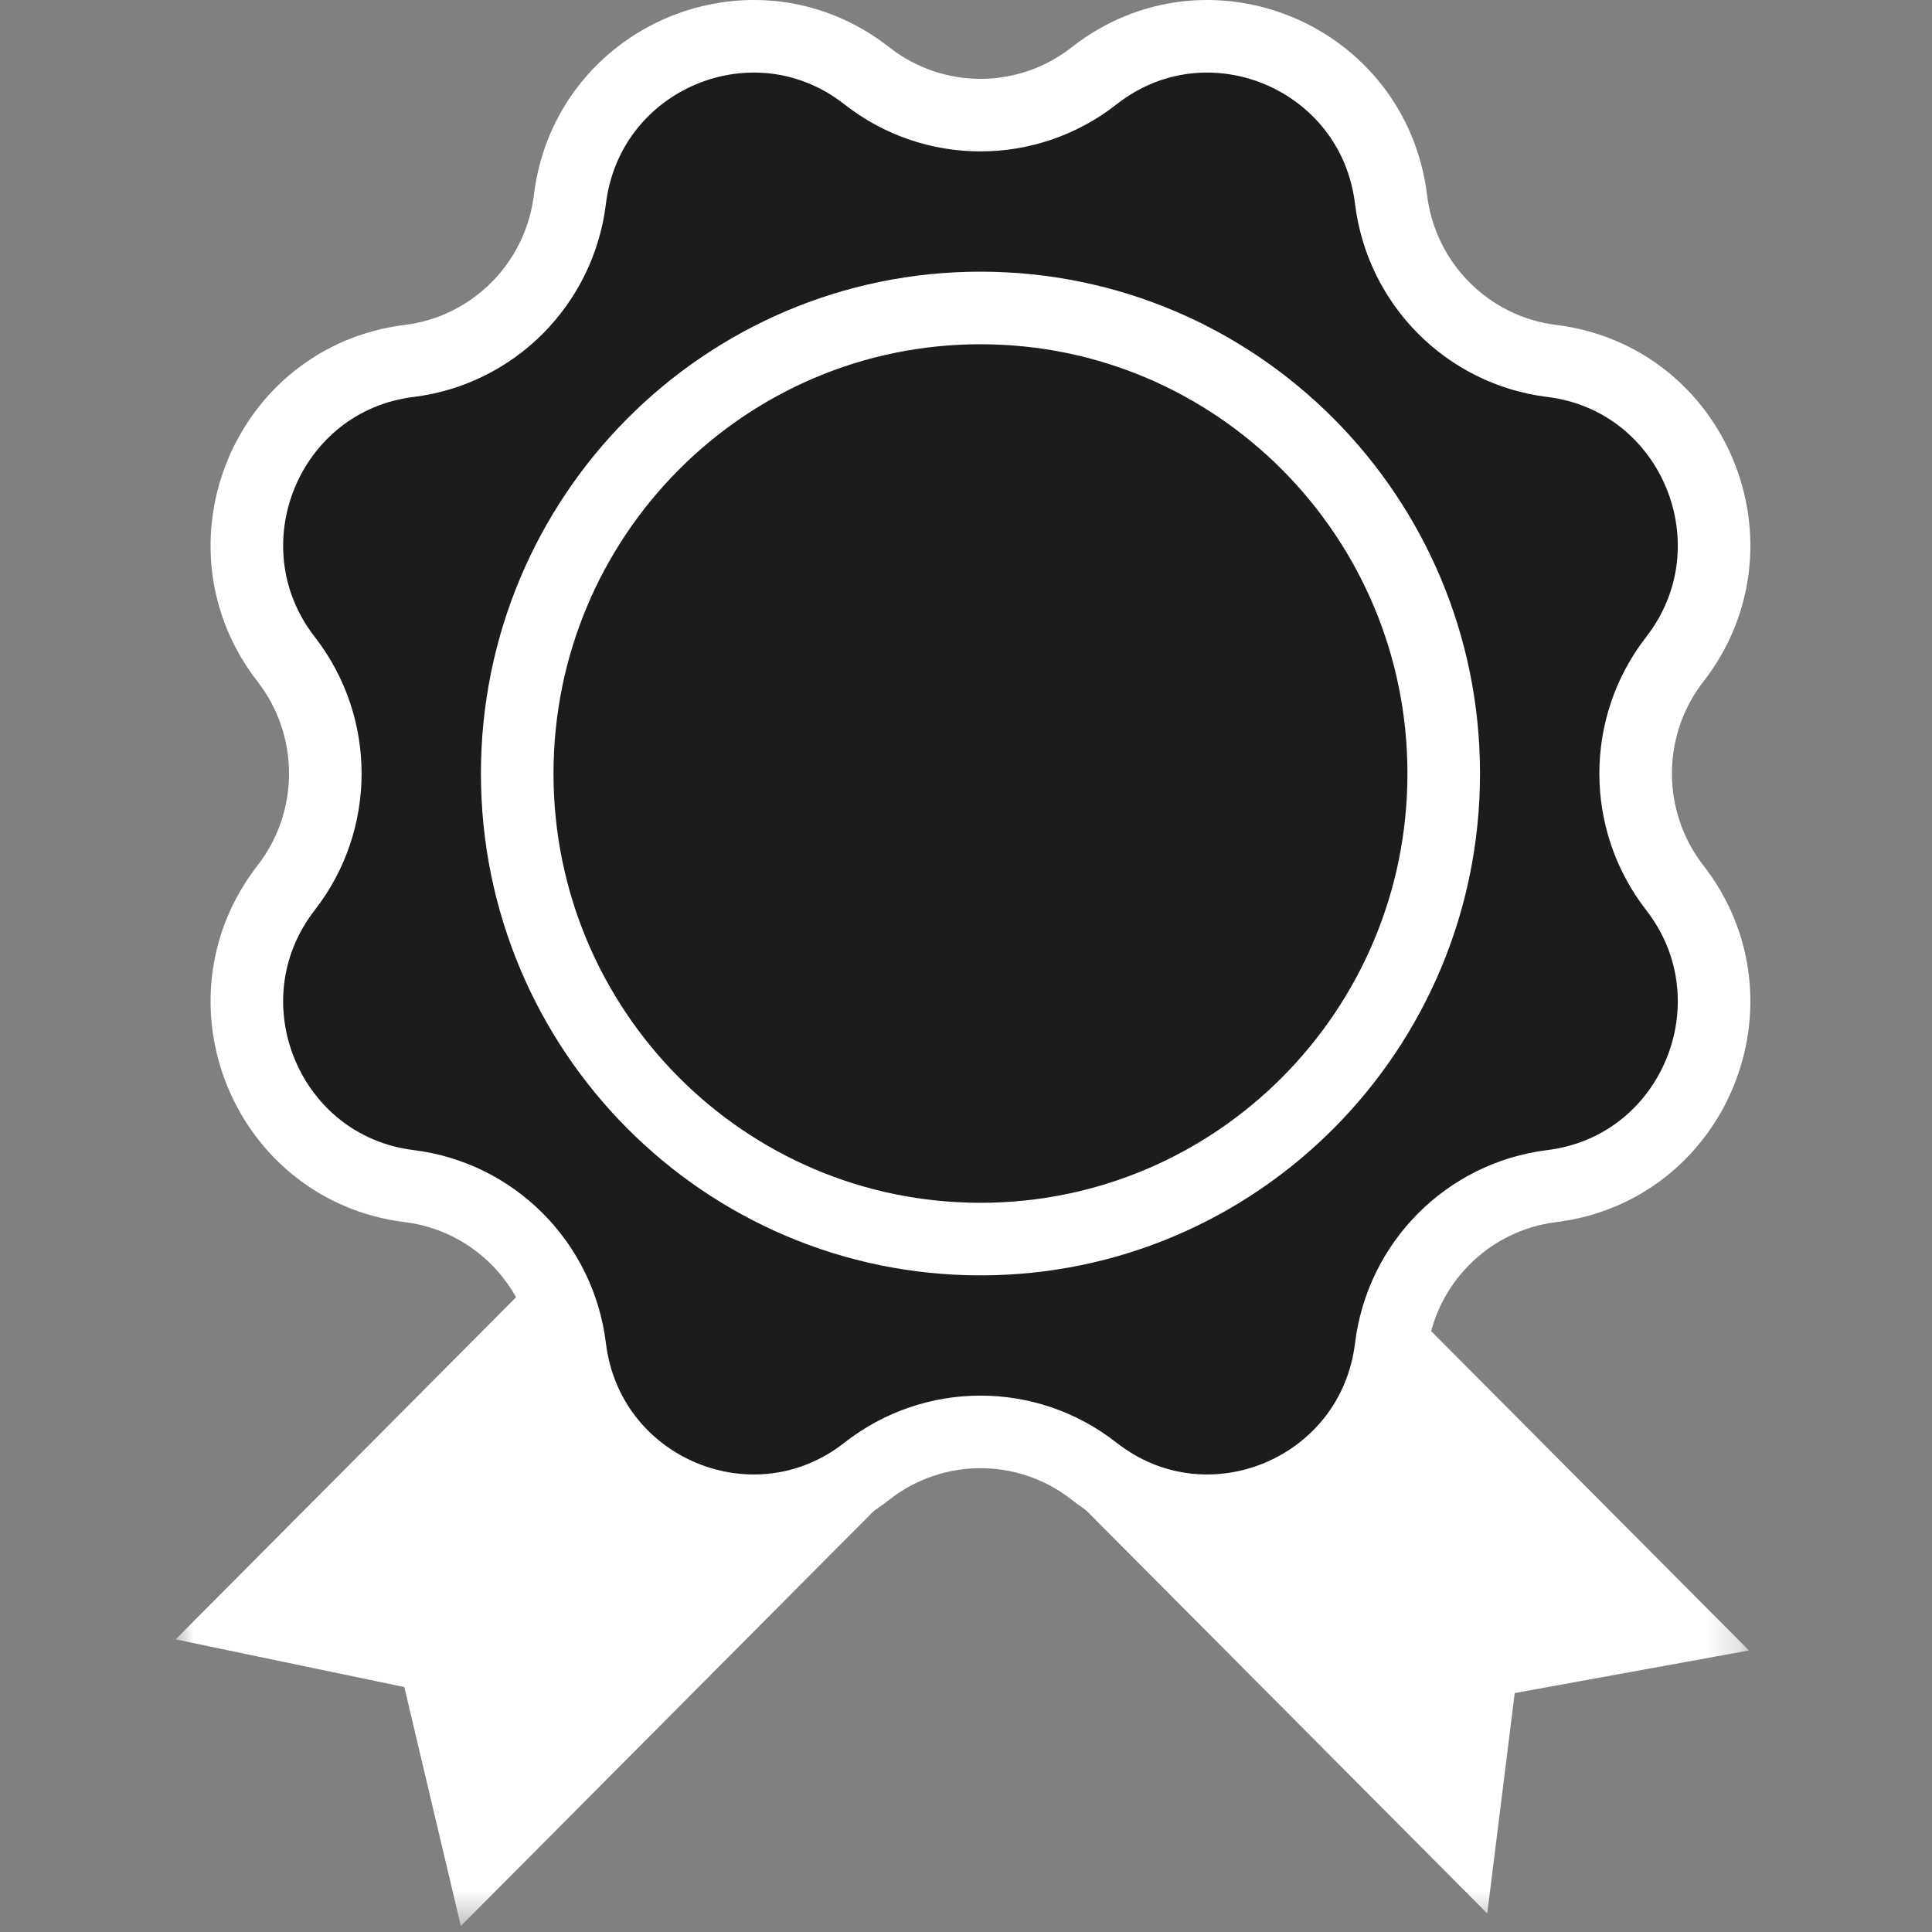
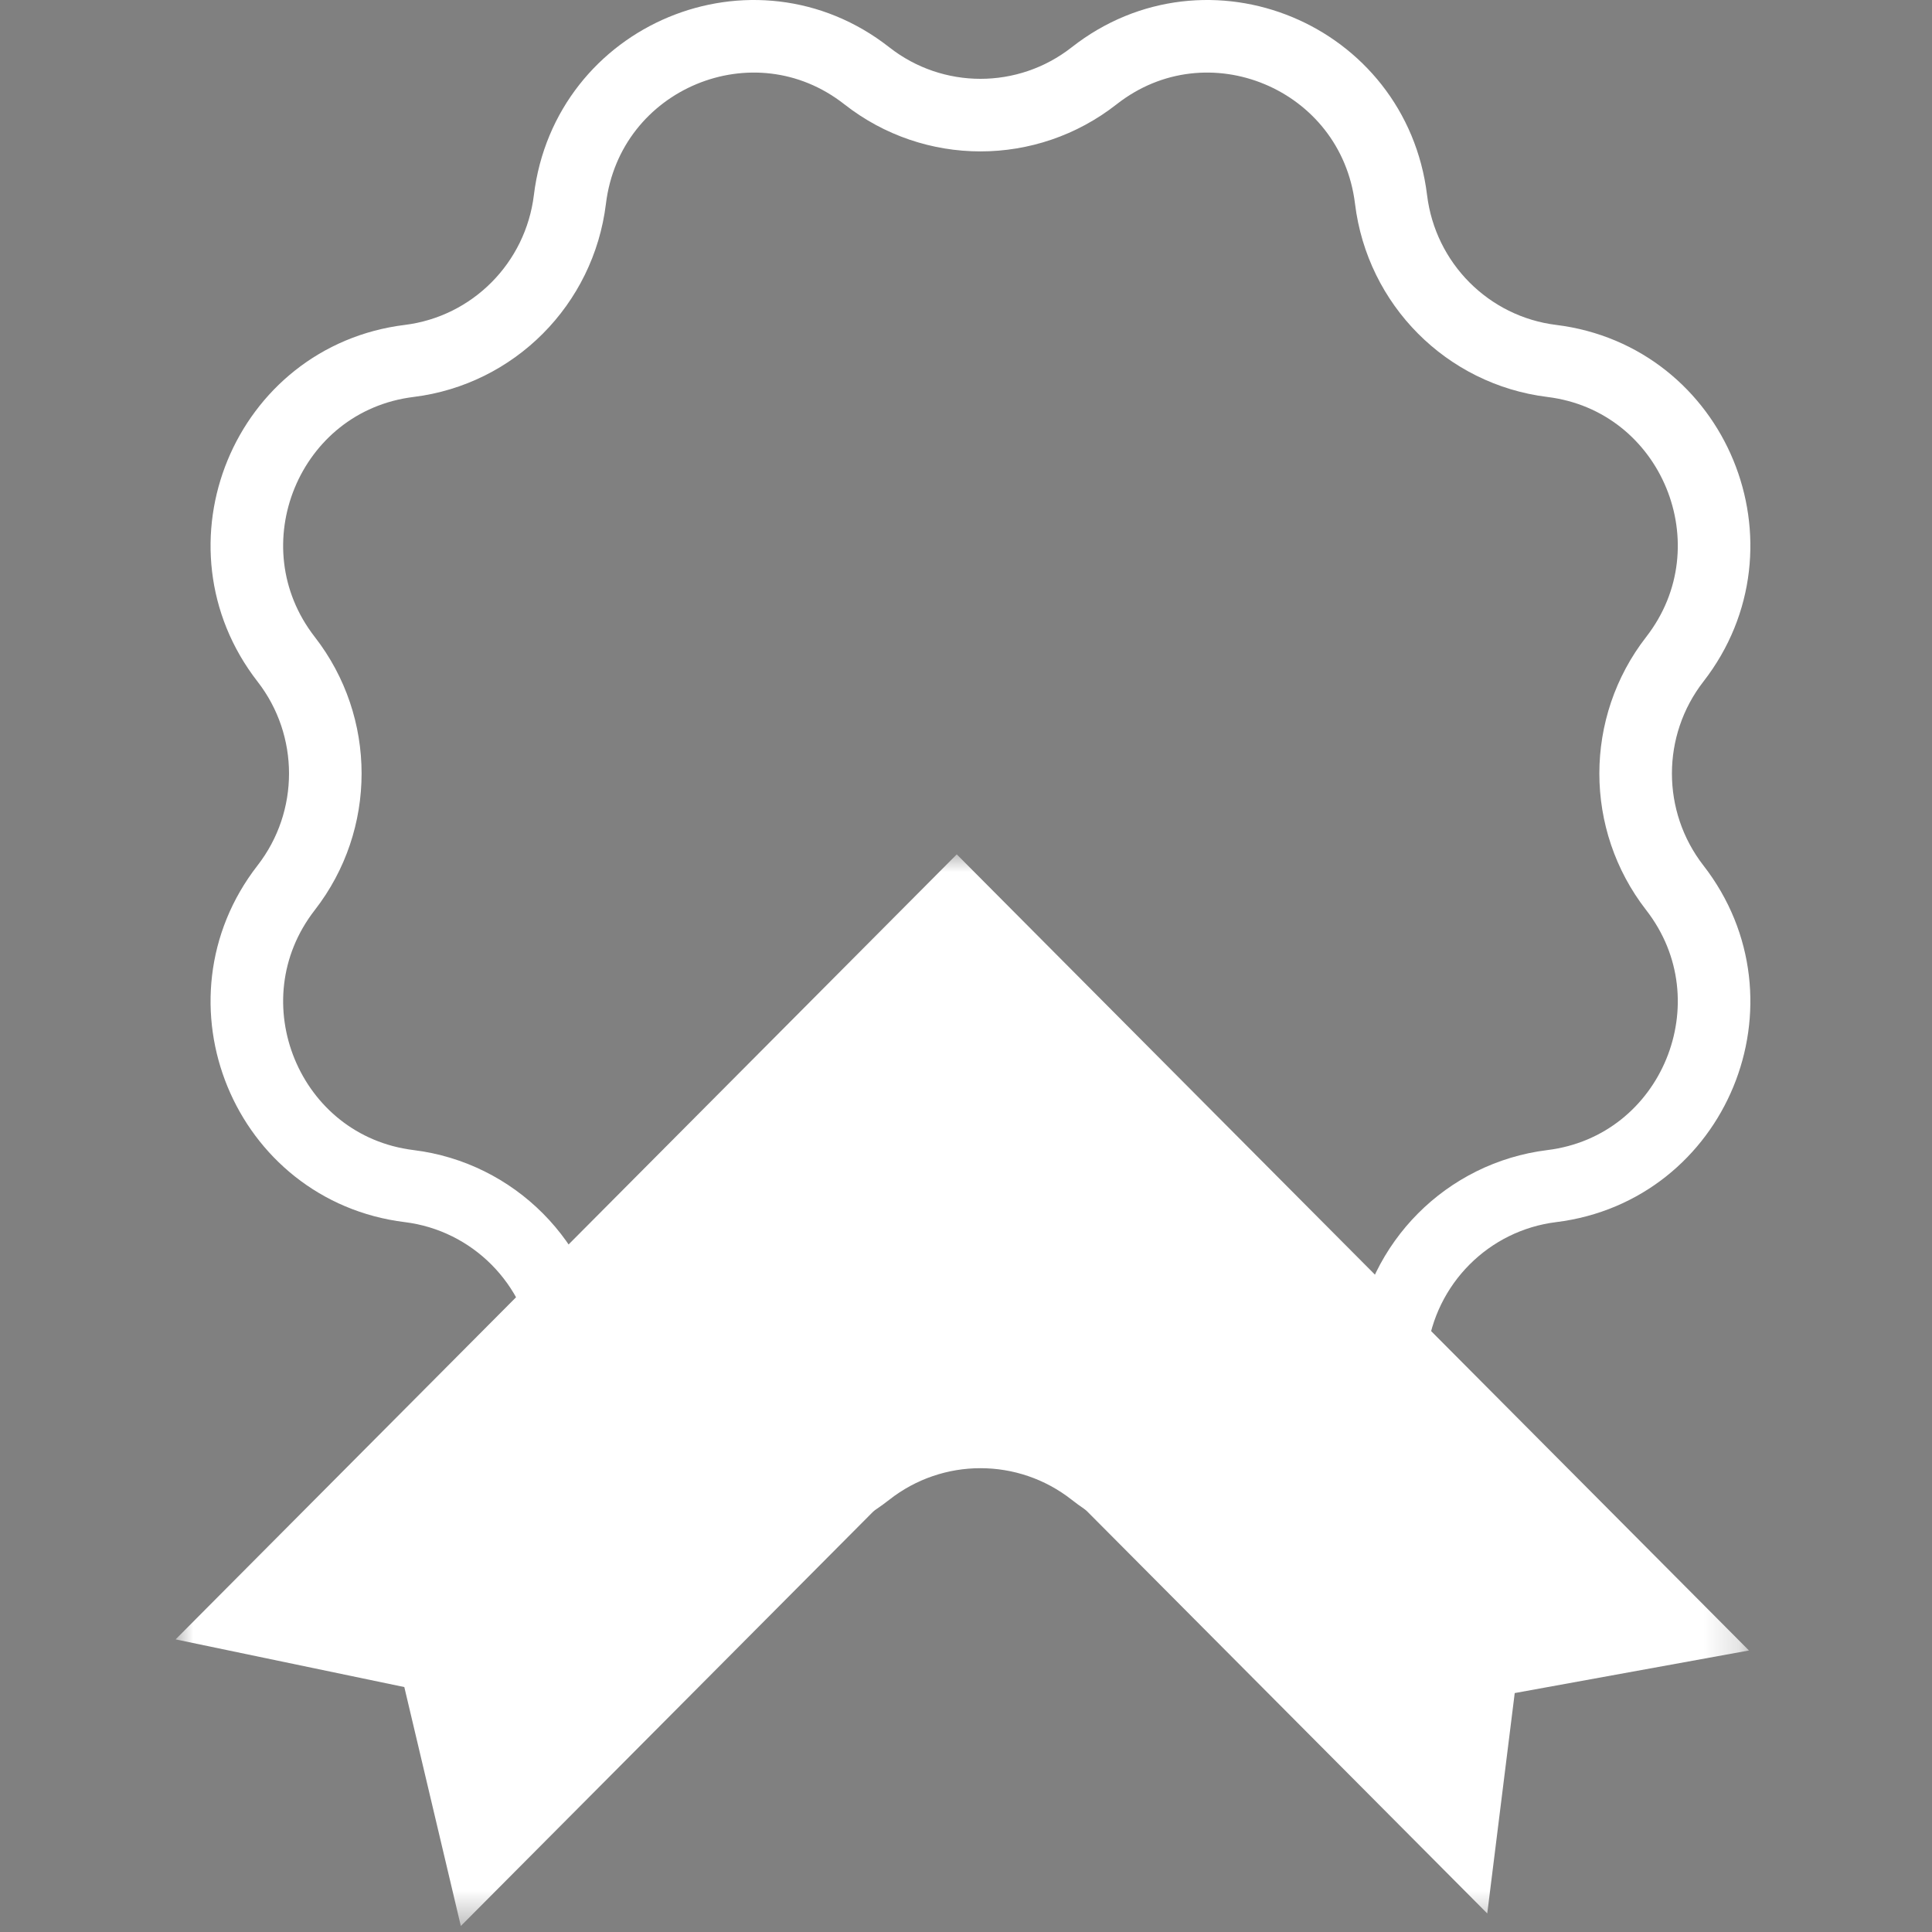
<svg xmlns="http://www.w3.org/2000/svg" xmlns:xlink="http://www.w3.org/1999/xlink" width="55px" height="55px" viewBox="0 0 55 55" version="1.1">
  <rect x="0" y="0" width="55" height="55" fill="#808080" stroke="none" />
  <title>Artboard</title>
  <desc>Created with Sketch.</desc>
  <defs>
    <polygon id="path-1" points="0 0 44.788 0 44.788 30.507 0 30.507" />
  </defs>
  <g id="Artboard" stroke="none" stroke-width="1" fill="none" fill-rule="evenodd">
    <g id="Group-14" transform="translate(5, 1)">
      <g id="Group-3" transform="translate(0, 23.322)">
        <mask id="mask-2" fill="white">
          <use xlink:href="#path-1" />
        </mask>
        <g id="Clip-2" />
        <path d="M38.121,23.876 L44.788,22.664 L44.788,22.662 L29.612,7.413 L22.237,0 L17.383,4.878 L0,22.347 L0,22.348 L6.51,23.705 L8.119,30.507 C8.119,30.507 8.119,30.507 8.119,30.507 L21.231,17.33 C22.157,16.4 23.657,16.4 24.582,17.33 L29.016,21.786 L37.339,30.15 L38.121,23.876 Z" id="Fill-1" fill="#FFFFFF" mask="url(#mask-2)" />
      </g>
-       <path d="M19.677,40.883 C16.456,43.41 11.723,41.44 11.224,37.364 C10.93,34.957 9.043,33.062 6.649,32.766 C2.593,32.265 0.632,27.508 3.147,24.272 C4.632,22.361 4.632,19.68 3.147,17.769 C0.632,14.533 2.593,9.776 6.649,9.275 C9.043,8.979 10.93,7.083 11.224,4.677 C11.723,0.601 16.456,-1.369 19.677,1.158 C21.578,2.65 24.246,2.65 26.148,1.158 C29.369,-1.369 34.101,0.601 34.6,4.677 C34.894,7.083 36.78,8.979 39.175,9.275 C43.231,9.776 45.192,14.533 42.677,17.769 C41.192,19.68 41.192,22.361 42.677,24.272 C45.192,27.508 43.231,32.265 39.175,32.766 C36.78,33.062 34.894,34.957 34.6,37.364 C34.101,41.44 29.369,43.41 26.148,40.883 C24.246,39.39 21.578,39.39 19.677,40.883" id="Fill-4" fill="#1C1C1C" />
      <path d="M19.677,40.883 C16.456,43.41 11.723,41.44 11.224,37.364 C10.93,34.957 9.043,33.062 6.649,32.766 C2.593,32.265 0.632,27.508 3.147,24.272 C4.632,22.361 4.632,19.68 3.147,17.769 C0.632,14.533 2.593,9.776 6.649,9.275 C9.043,8.979 10.93,7.083 11.224,4.677 C11.723,0.601 16.456,-1.369 19.677,1.158 C21.578,2.65 24.246,2.65 26.148,1.158 C29.369,-1.369 34.101,0.601 34.6,4.677 C34.894,7.083 36.78,8.979 39.175,9.275 C43.231,9.776 45.192,14.533 42.677,17.769 C41.192,19.68 41.192,22.361 42.677,24.272 C45.192,27.508 43.231,32.265 39.175,32.766 C36.78,33.062 34.894,34.957 34.6,37.364 C34.101,41.44 29.369,43.41 26.148,40.883 C24.246,39.39 21.578,39.39 19.677,40.883 Z" id="Stroke-6" stroke="#FFFFFF" stroke-width="2.066" />
-       <path d="M36.1,21.021 C36.1,28.34 30.196,34.274 22.912,34.274 C15.628,34.274 9.724,28.34 9.724,21.021 C9.724,13.701 15.628,7.767 22.912,7.767 C30.196,7.767 36.1,13.701 36.1,21.021 Z" id="Stroke-8" stroke="#FFFFFF" stroke-width="2.066" />
    </g>
  </g>
</svg>